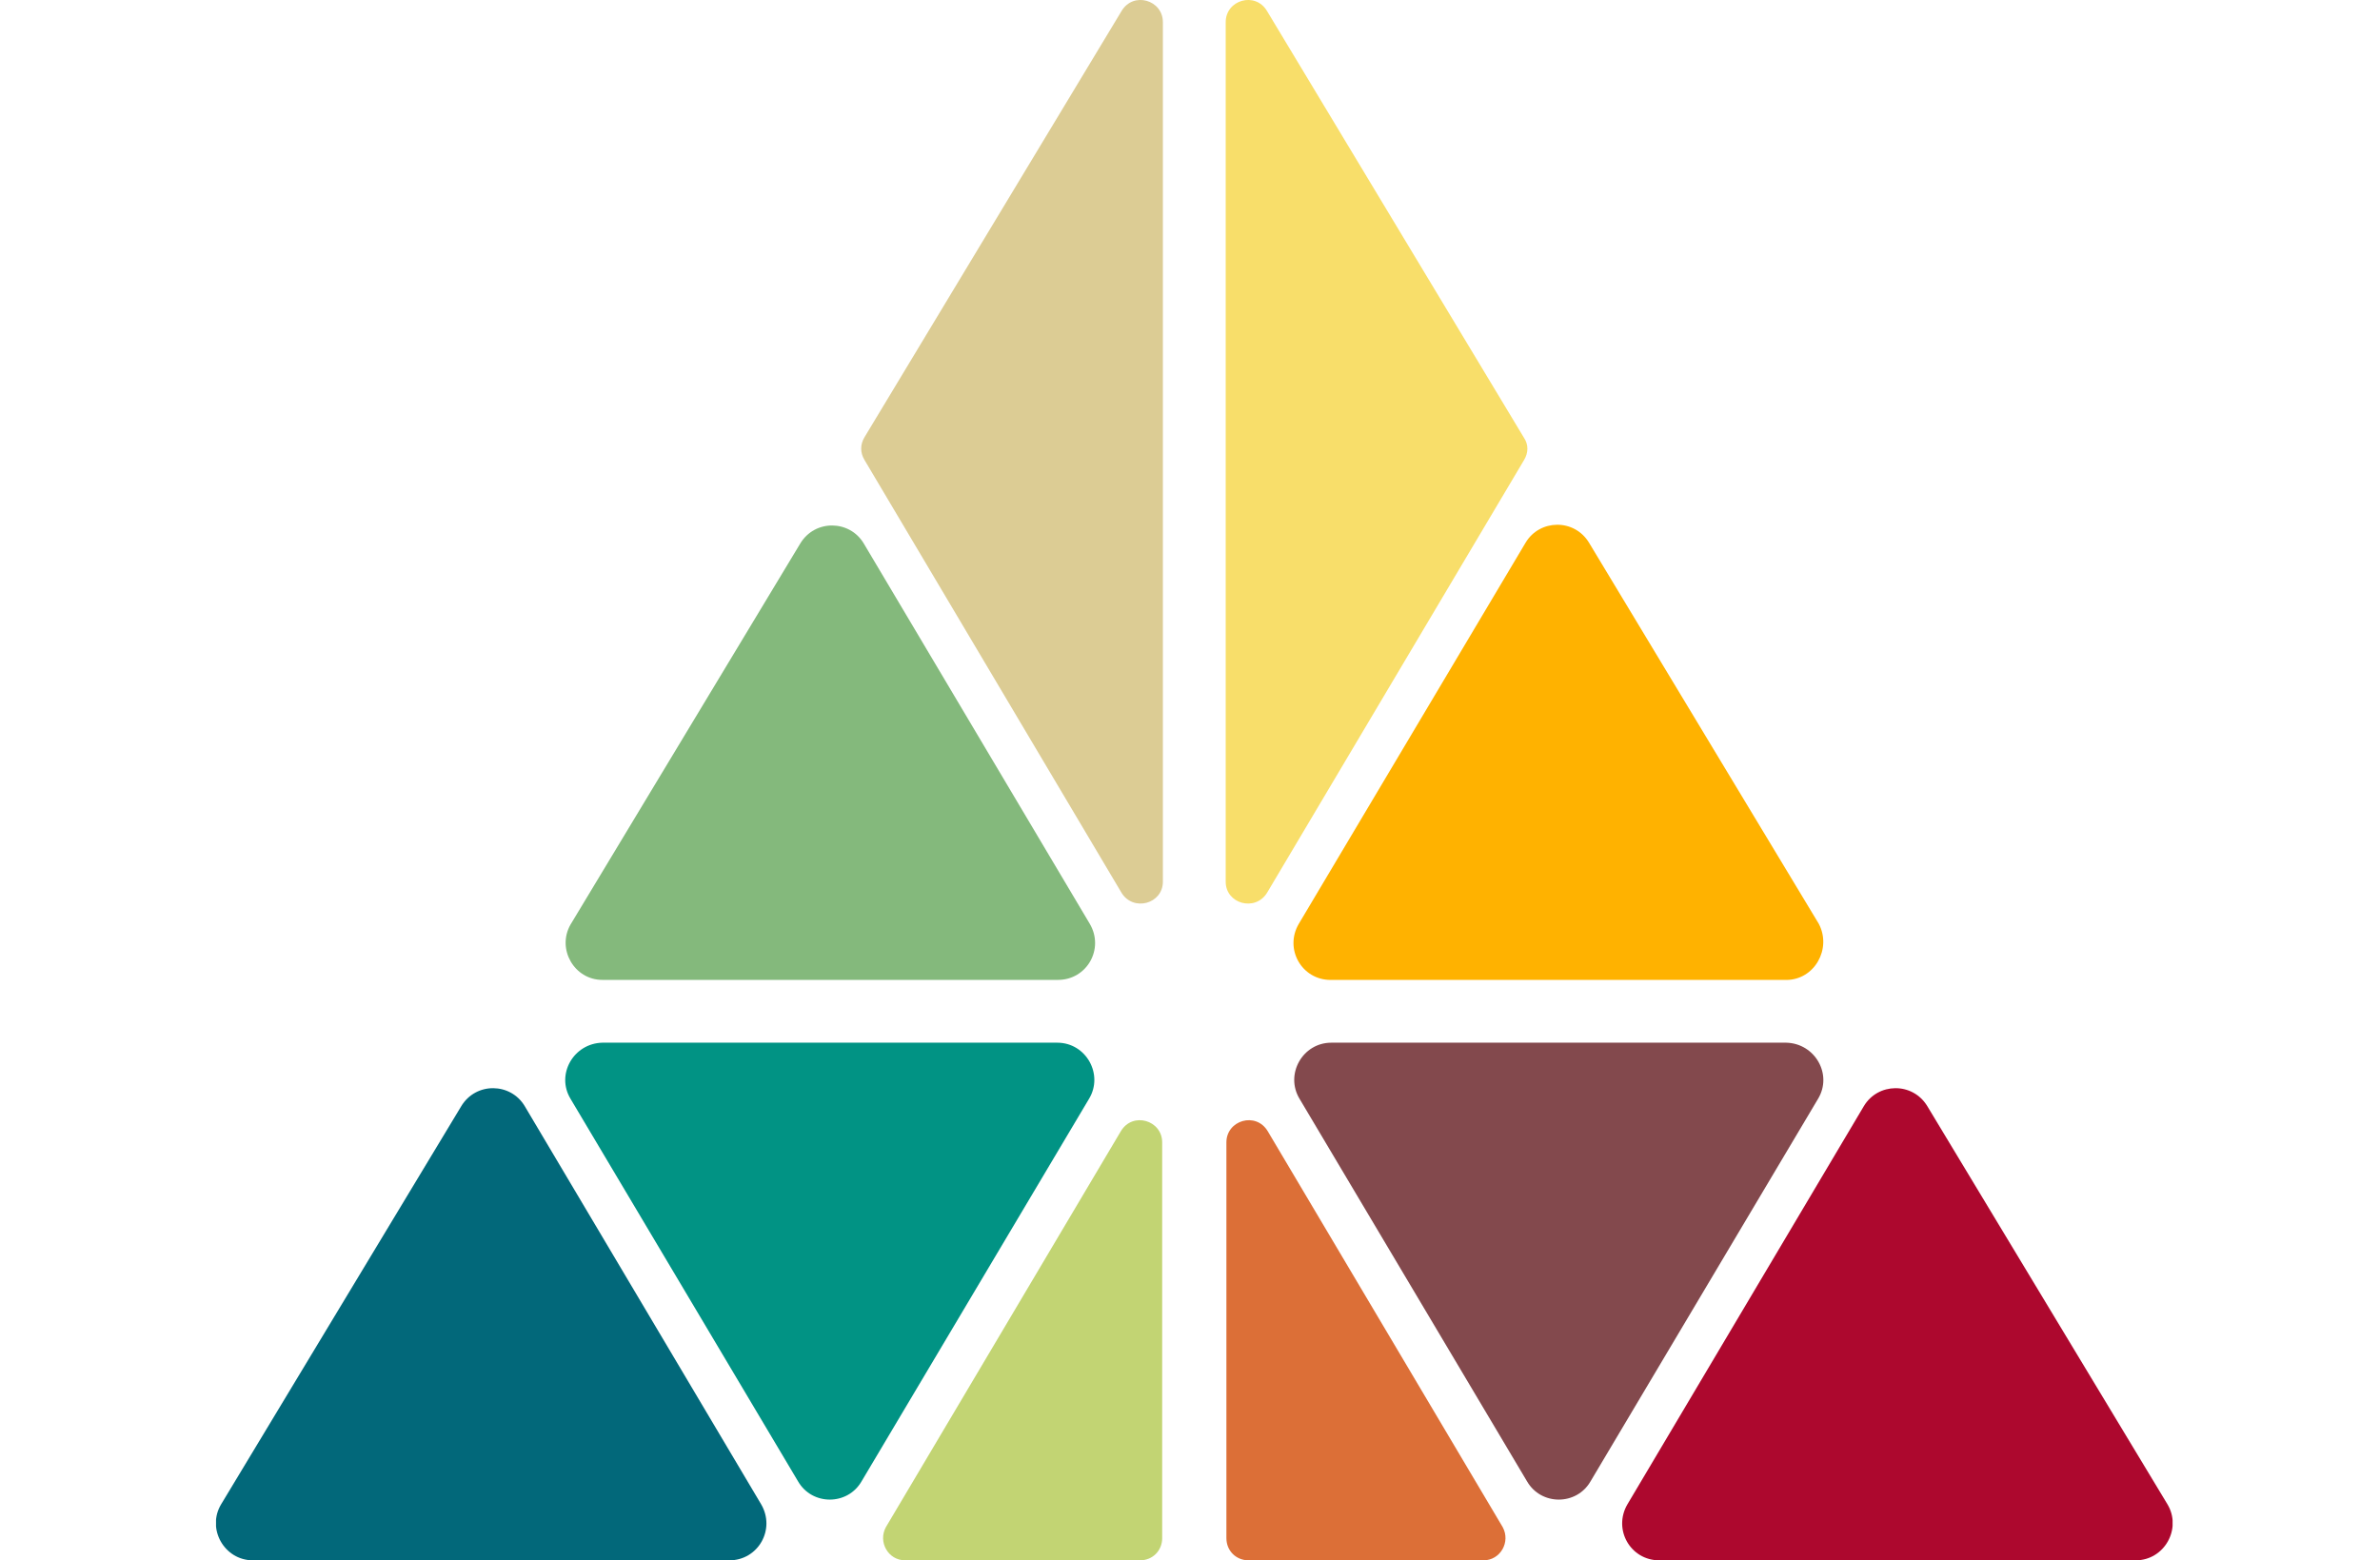
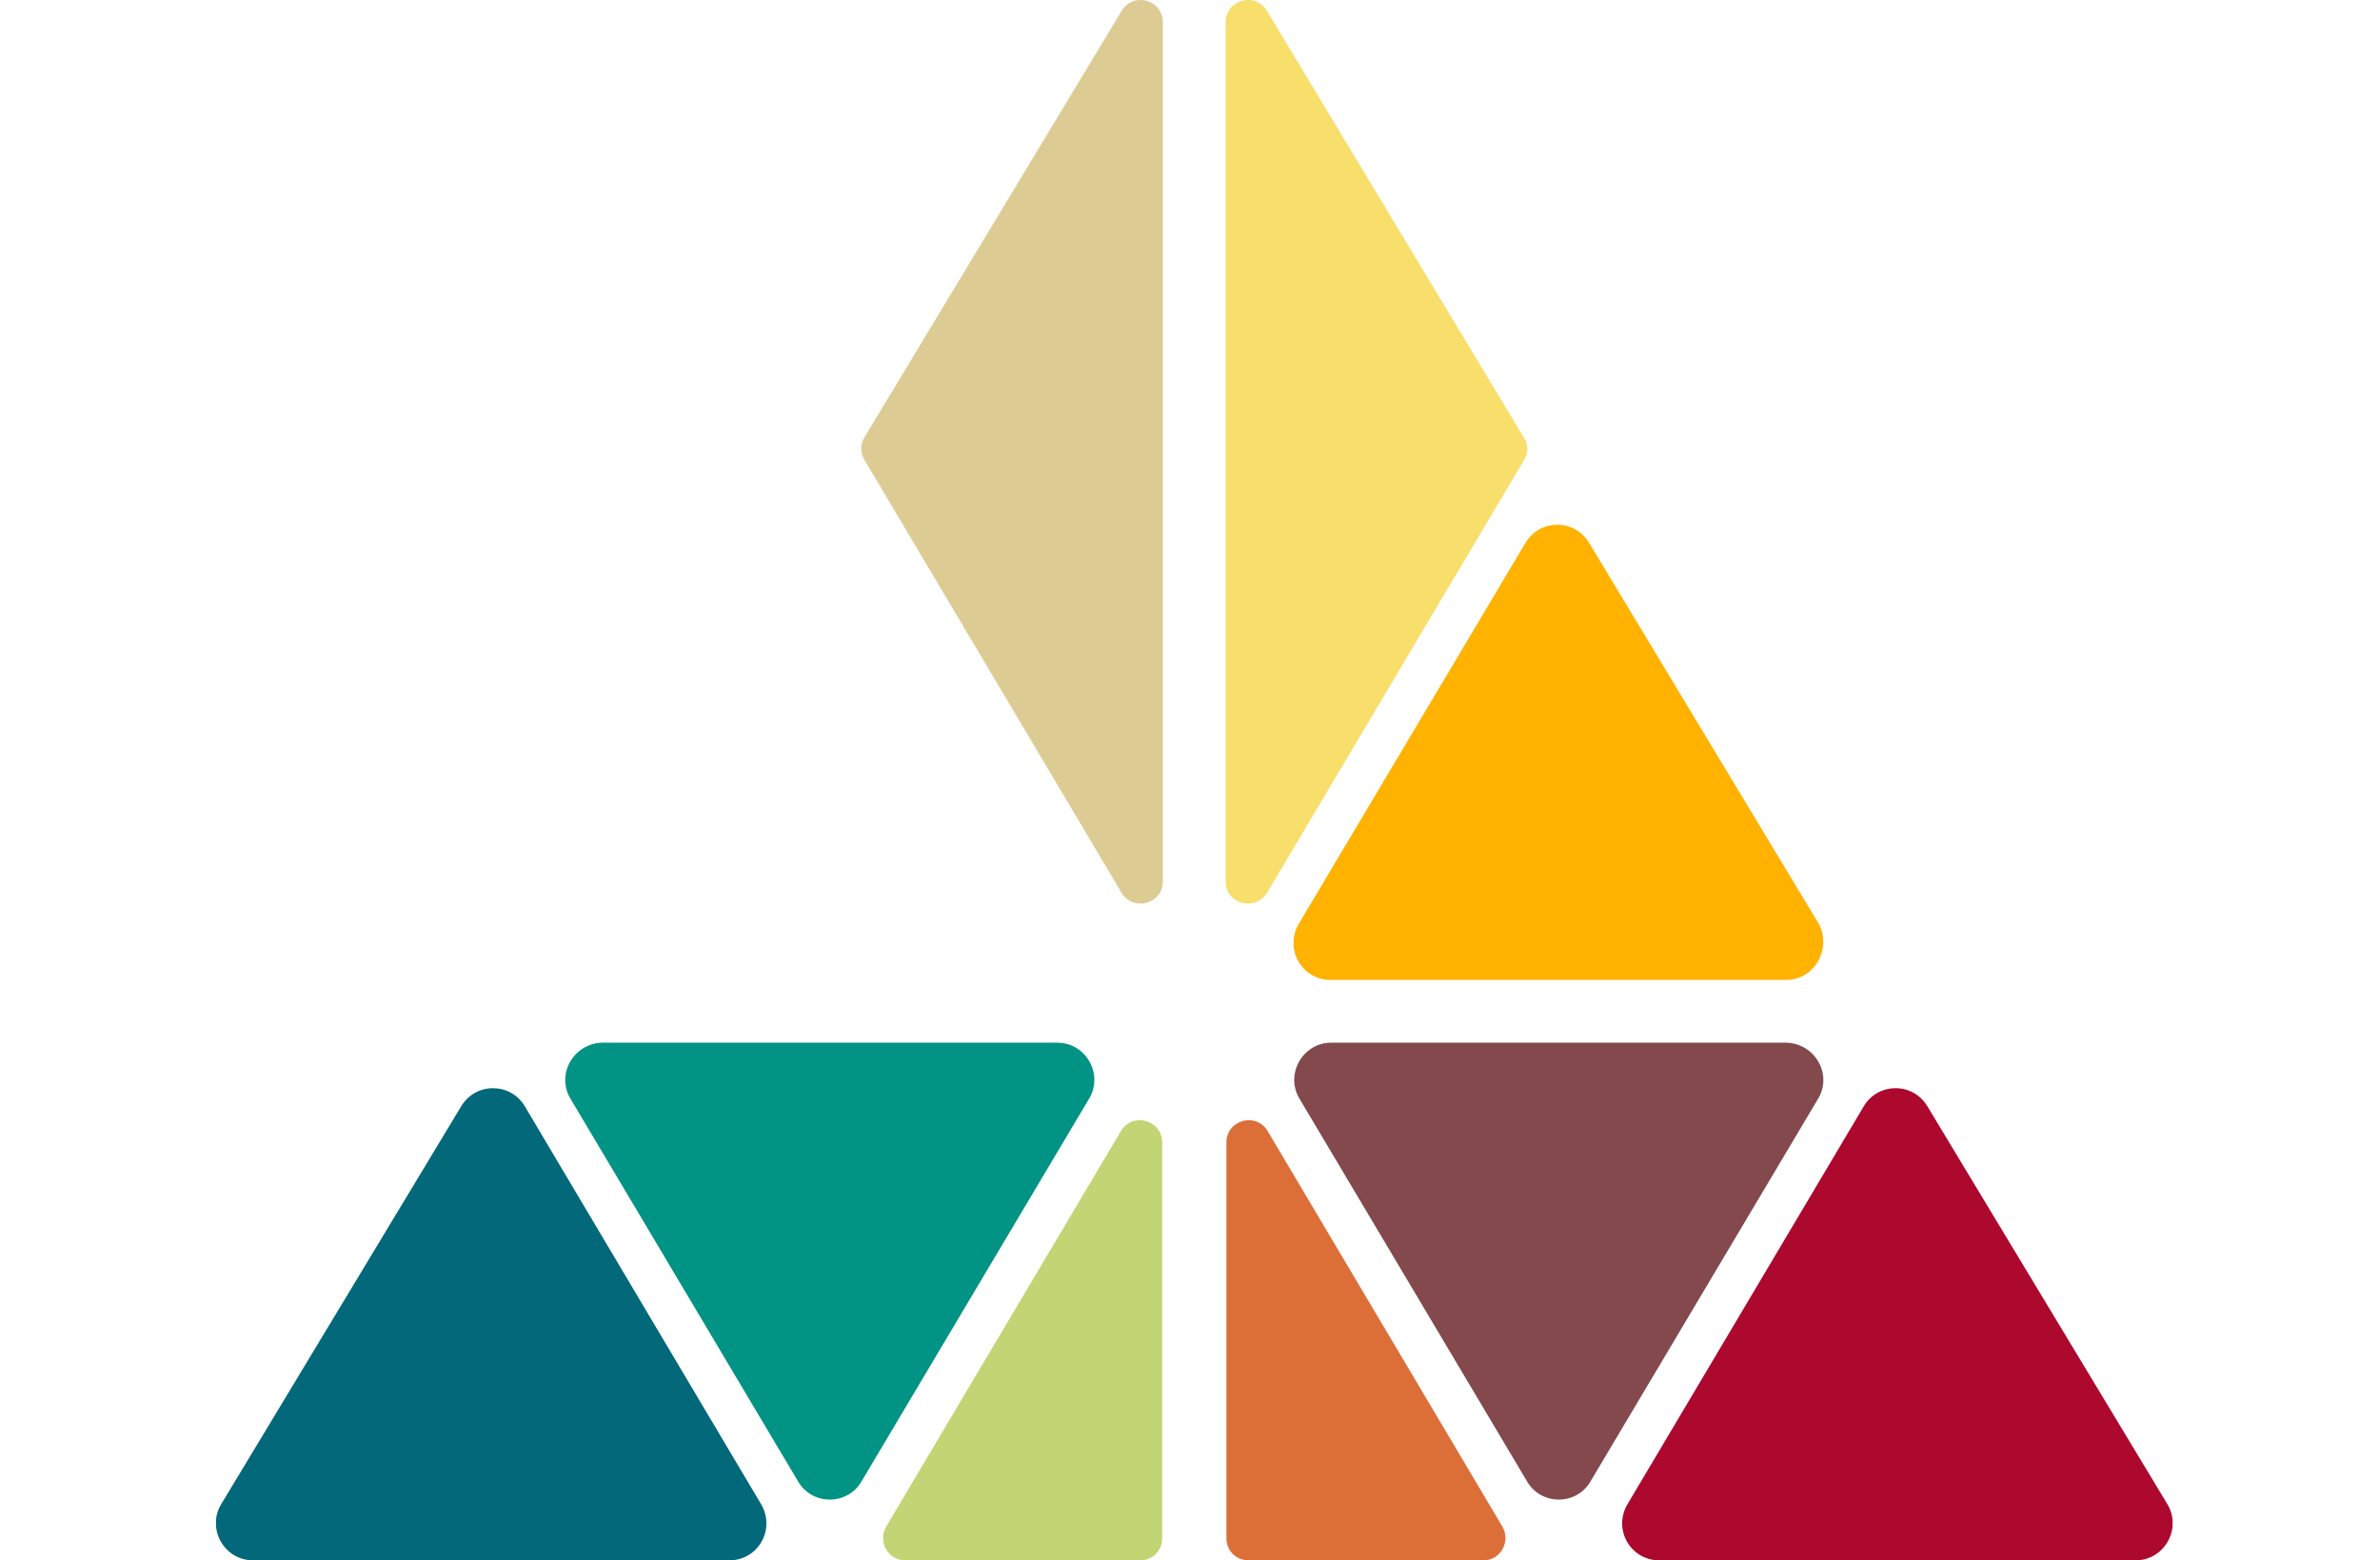
<svg xmlns="http://www.w3.org/2000/svg" width="61" height="40" viewBox="0 0 61 40" fill="none">
  <g clip-path="url(#clip0_1_827)">
    <g clip-path="url(#clip1_1_827)">
      <path d="M14.623 28.169L20.454 37.975C20.814 38.599 21.722 38.599 22.082 37.975L27.912 28.169C28.291 27.544 27.837 26.73 27.098 26.73H15.437C14.699 26.749 14.245 27.544 14.623 28.169Z" fill="#019384" />
      <path d="M22.158 11.793L28.745 22.887C29.048 23.379 29.805 23.171 29.805 22.603V0.568C29.805 -0 29.048 -0.227 28.745 0.284L22.158 11.207C22.044 11.396 22.044 11.604 22.158 11.793Z" fill="#DCCC94" />
-       <path d="M15.437 25.12H27.117C27.856 25.12 28.31 24.326 27.931 23.682L22.139 13.933C21.779 13.327 20.889 13.308 20.511 13.933L14.623 23.701C14.264 24.326 14.718 25.12 15.437 25.12Z" fill="#84B97C" />
      <path d="M6.483 40H18.693C19.432 40 19.886 39.205 19.507 38.561L13.45 28.358C13.09 27.752 12.2 27.733 11.822 28.358L5.669 38.561C5.291 39.186 5.745 40 6.483 40Z" fill="#02687A" />
      <path d="M23.199 40H29.219C29.54 40 29.787 39.754 29.787 39.432V29.285C29.787 28.718 29.029 28.49 28.726 29.002L22.706 39.148C22.498 39.527 22.763 40 23.199 40Z" fill="#C2D473" />
      <path d="M46.597 28.169L40.766 37.975C40.407 38.599 39.498 38.599 39.138 37.975L33.308 28.169C32.929 27.544 33.383 26.73 34.122 26.73H45.783C46.521 26.749 46.975 27.544 46.597 28.169Z" fill="#83494D" />
      <path d="M39.062 11.793L32.475 22.887C32.172 23.379 31.415 23.171 31.415 22.603V0.568C31.415 -0 32.172 -0.227 32.475 0.284L39.062 11.226C39.176 11.396 39.176 11.604 39.062 11.793Z" fill="#F8DE6A" />
      <path d="M45.783 25.121H34.103C33.364 25.121 32.91 24.326 33.289 23.682L39.1 13.914C39.46 13.308 40.35 13.289 40.728 13.914L46.616 23.682C46.956 24.326 46.502 25.121 45.783 25.121Z" fill="#FFB200" />
      <path d="M54.737 40H42.527C41.788 40 41.334 39.205 41.713 38.561L47.77 28.358C48.13 27.752 49.02 27.733 49.398 28.358L55.551 38.561C55.929 39.186 55.475 40 54.737 40Z" fill="#AD082E" />
      <path d="M38.021 40H32.001C31.68 40 31.433 39.754 31.433 39.432V29.285C31.433 28.718 32.191 28.49 32.494 29.002L38.514 39.148C38.722 39.527 38.457 40 38.021 40Z" fill="#DC6F37" />
    </g>
  </g>
  <defs>
    <clipPath id="clip0_1_827">
      <rect width="60" height="40" fill="white" transform="translate(0.61)" />
    </clipPath>
    <clipPath id="clip1_1_827">
      <rect width="50.147" height="40" fill="white" transform="translate(5.537)" />
    </clipPath>
  </defs>
</svg>